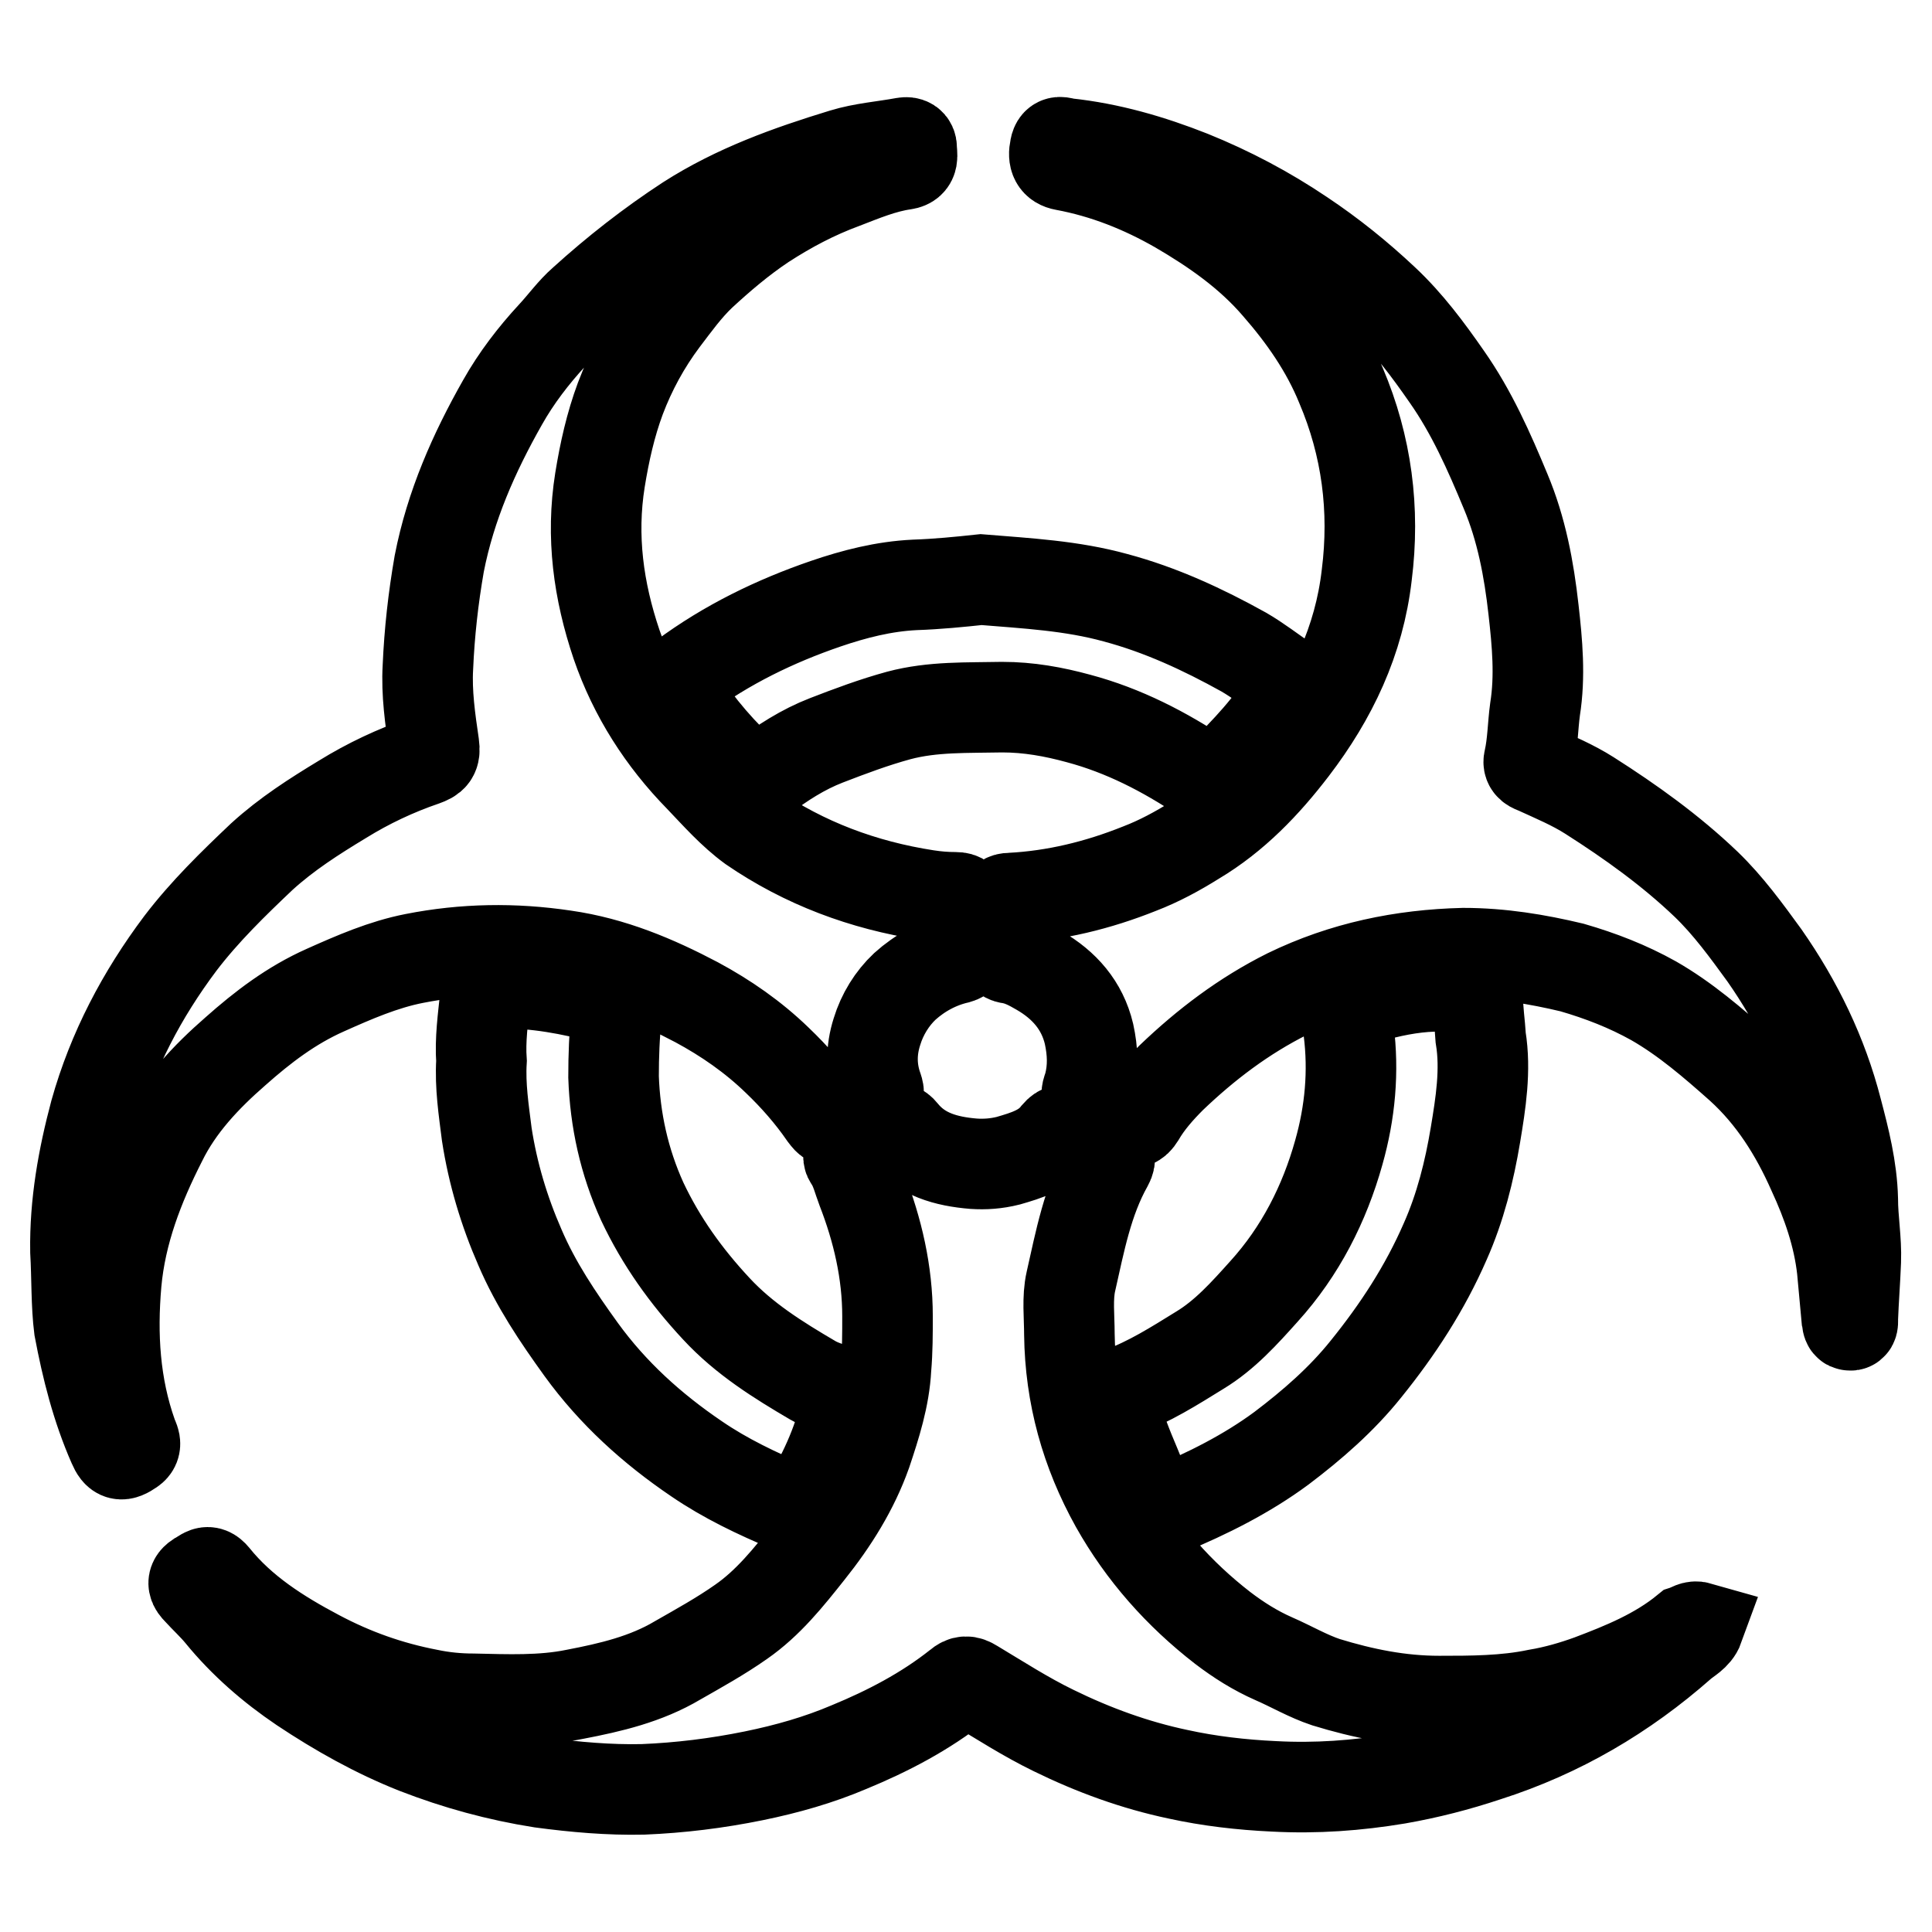
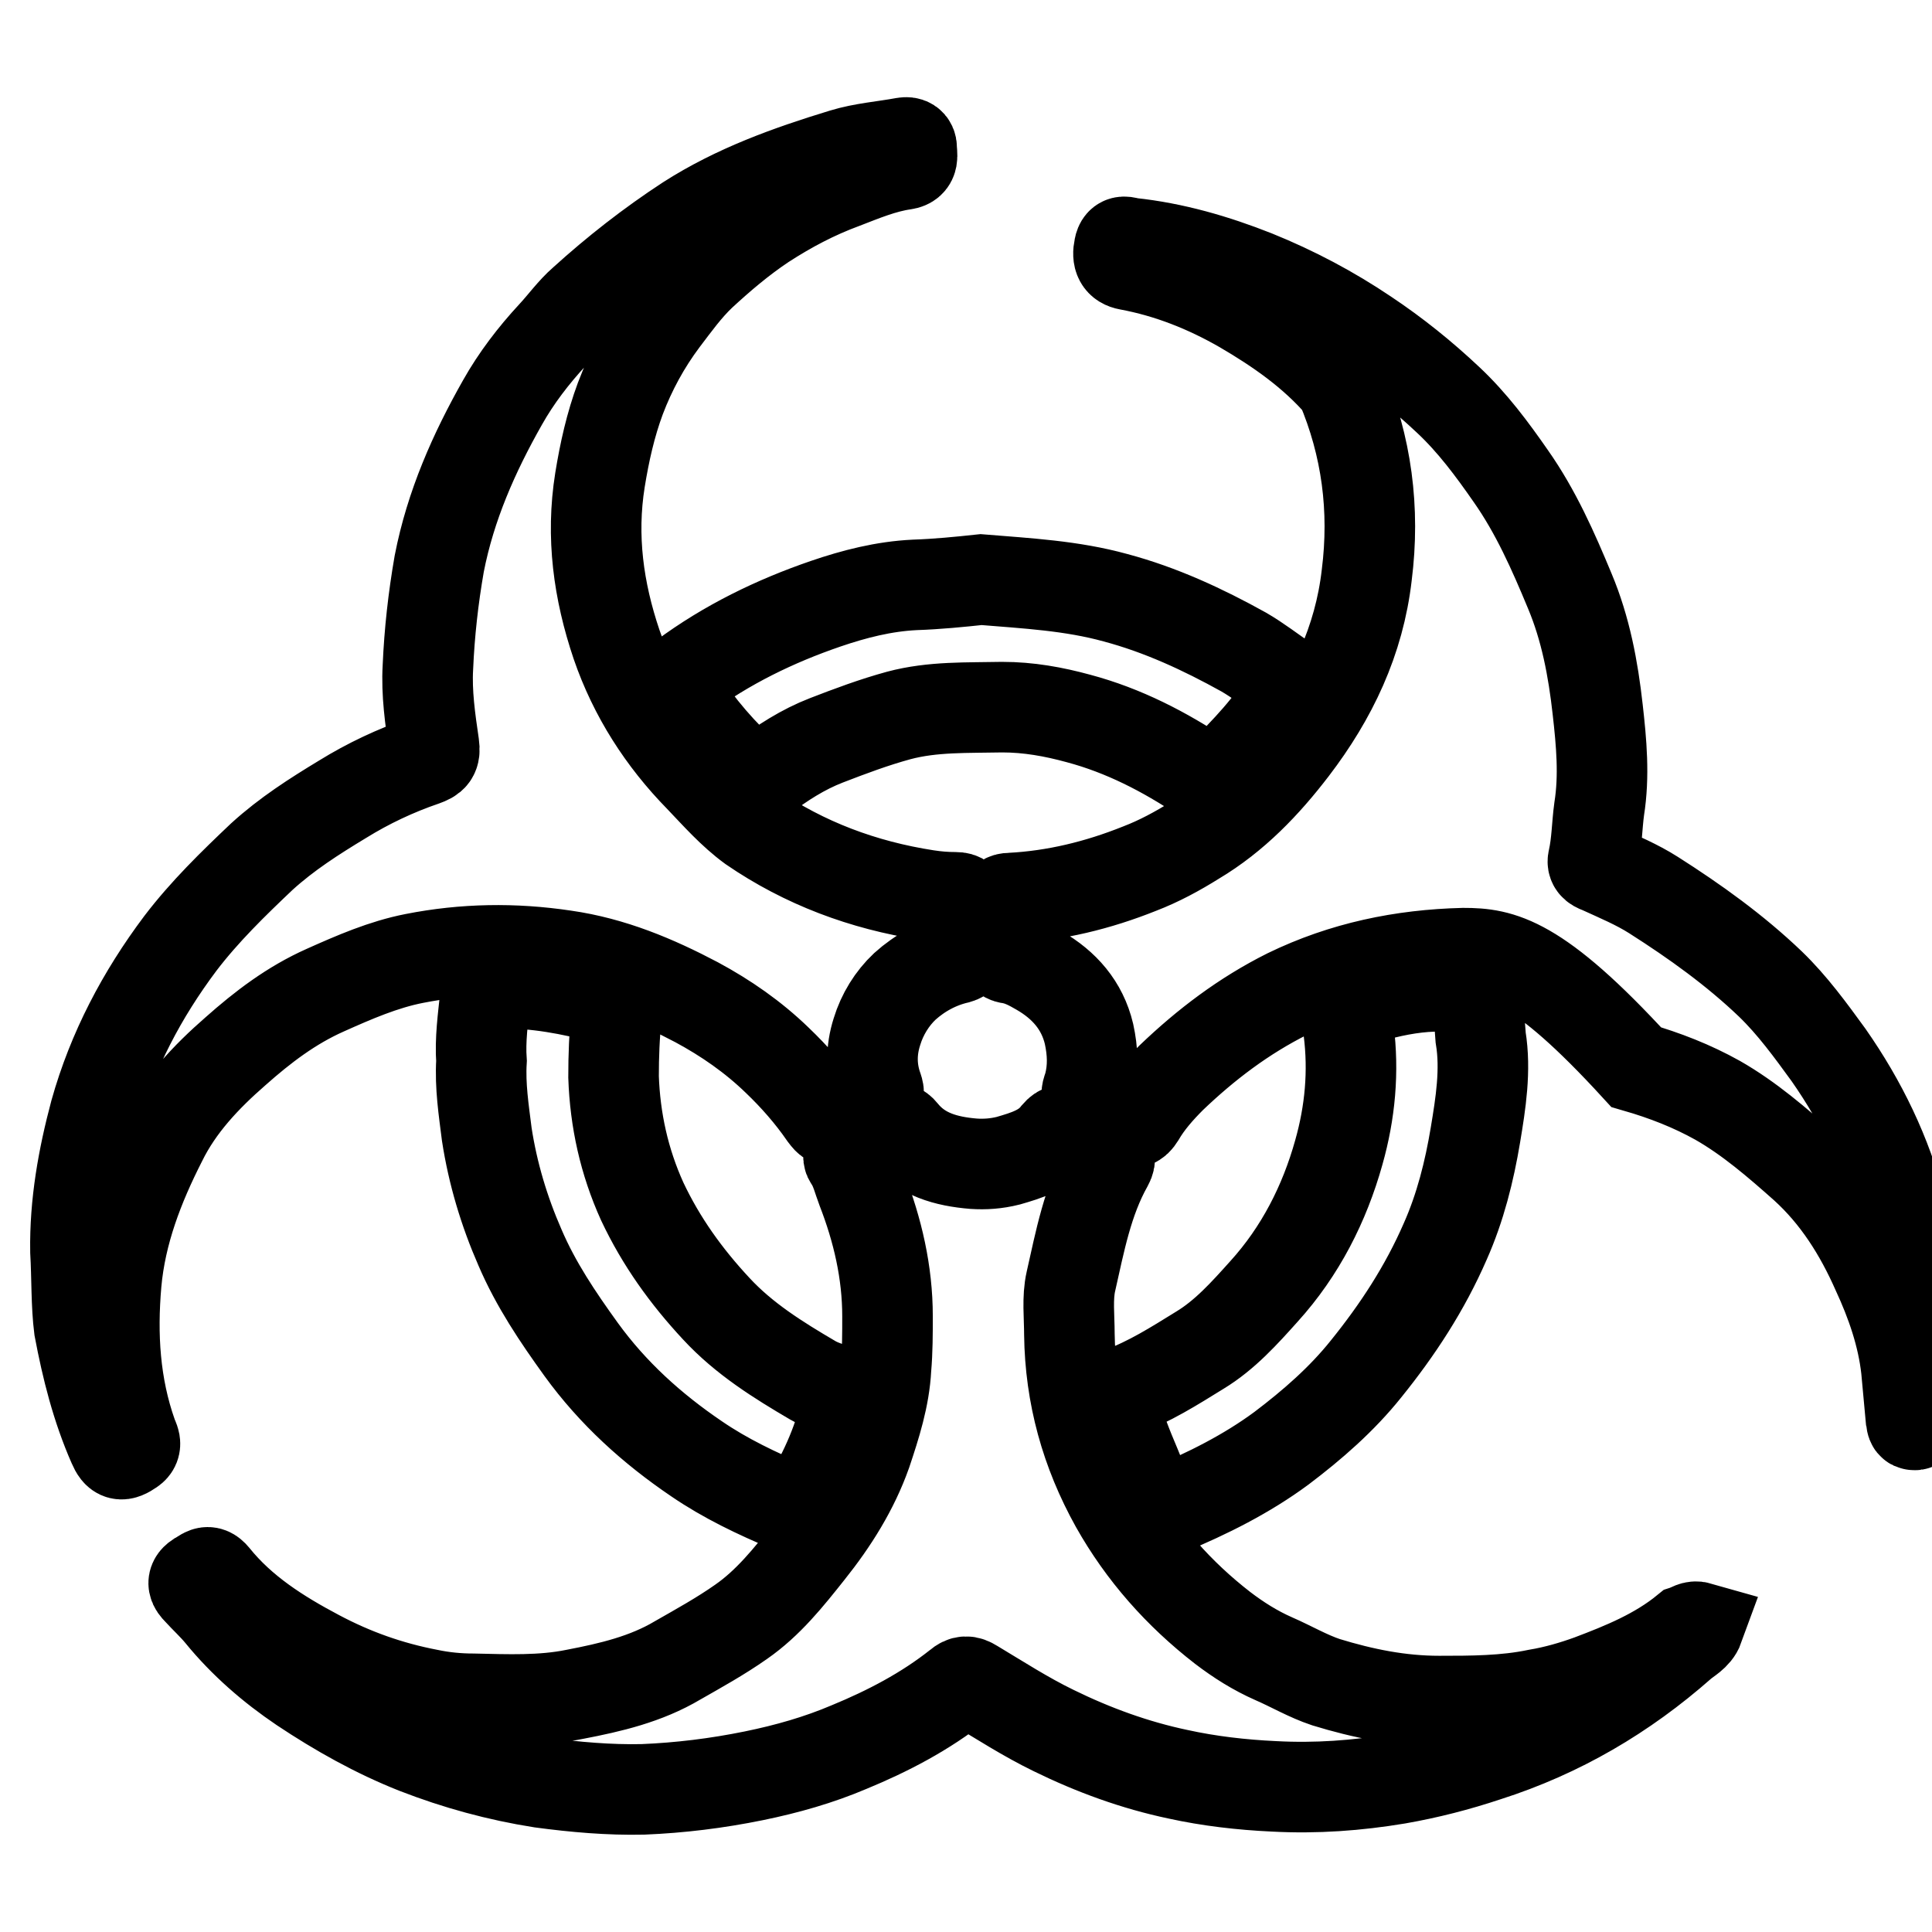
<svg xmlns="http://www.w3.org/2000/svg" version="1.1" x="0px" y="0px" viewBox="0 0 256 256" enable-background="new 0 0 256 256" xml:space="preserve">
  <g>
-     <path stroke-width="12" fill-opacity="0" stroke="#000000" d="M10,165.8c-0.1-6.3,1-12.4,2.6-18.4c2.3-8.2,6.2-15.6,11.3-22.4c3.2-4.2,7-7.9,10.8-11.5 c3.3-3,6.9-5.3,10.7-7.6c3.4-2.1,7-3.8,10.8-5.1c1.1-0.4,1.5-0.7,1.3-2.1c-0.5-3.4-1-6.9-0.8-10.3c0.2-4.6,0.7-9.1,1.5-13.7 c1.5-7.7,4.6-14.7,8.4-21.4c1.8-3.2,4.1-6.2,6.6-8.9c1.4-1.5,2.6-3.2,4.1-4.5c4.3-3.9,8.9-7.5,13.8-10.7c6.4-4.1,13.4-6.6,20.6-8.8 c2.6-0.8,5.4-1,8.1-1.5c0.6-0.1,1,0.1,1,0.7c0,0.9,0.4,2-1,2.2c-2.8,0.4-5.4,1.5-8,2.5c-3.8,1.4-7.2,3.2-10.6,5.4 c-3,2-5.7,4.3-8.3,6.7c-1.9,1.8-3.4,3.9-5,6c-2.4,3.2-4.3,6.7-5.7,10.4c-1.3,3.5-2.1,7.1-2.7,10.8c-1.2,7.5-0.2,14.7,2.2,21.8 c2.3,6.7,6.1,12.6,11,17.6c2.2,2.3,4.3,4.7,6.9,6.6c7,4.8,14.8,7.7,23.2,9c1.3,0.2,2.5,0.3,3.8,0.3c0.8,0,1.2,0.3,1.2,1.2 c0,1.9,0,3.8,0,5.7c0,0.6-0.2,1-0.9,1.2c-2.6,0.6-5,1.9-7,3.7c-1.7,1.6-3,3.7-3.7,6c-0.8,2.5-0.8,5,0.1,7.5 c0.2,0.6,0.2,0.9-0.4,1.2c-1.7,1-3.4,2-5.2,3c-0.8,0.4-1.1-0.2-1.5-0.7c-1.8-2.6-3.9-5-6.2-7.2c-3.2-3.1-6.8-5.6-10.7-7.7 c-5.5-2.9-11.2-5.3-17.5-6.2c-6.7-1-13.3-0.9-19.9,0.4c-4.1,0.8-8,2.5-11.8,4.2c-4.5,2-8.3,4.9-11.9,8.1c-3.9,3.4-7.5,7.2-9.8,11.9 c-3,5.9-5.4,12.1-6,18.8c-0.6,6.9-0.2,13.6,2.1,20.1c0.2,0.6,0.8,1.4-0.1,2c-1.3,0.9-1.8,0.8-2.4-0.6c-2.2-5-3.5-10.2-4.5-15.5 C10.1,172.9,10.2,169.3,10,165.8z M225.1,215.6c-0.4,1.1-1.5,1.6-2.3,2.3c-7.6,6.7-16.1,11.7-25.8,14.8c-3.9,1.3-7.8,2.3-11.8,3 c-5.4,0.9-10.8,1.3-16.4,1c-4.3-0.2-8.6-0.7-12.7-1.6c-5.7-1.2-11.2-3.2-16.5-5.8c-3.7-1.8-7.1-4-10.6-6.1c-0.8-0.5-1.3-0.5-2,0.1 c-4.4,3.5-9.4,6.1-14.5,8.2c-4,1.7-8.2,2.9-12.6,3.8c-4.9,1-9.8,1.6-14.7,1.8c-4.5,0.1-9-0.3-13.5-0.9c-5.7-0.9-11.2-2.4-16.6-4.5 c-5.3-2.1-10.3-4.9-15.1-8.1c-4-2.7-7.7-5.9-10.8-9.7c-0.9-1.1-2-2.1-3-3.2c-0.5-0.5-0.9-1.1,0-1.7c0.8-0.4,1.3-1.2,2.2-0.1 c3.7,4.6,8.6,7.7,13.7,10.4c4.7,2.5,9.5,4.2,14.7,5.2c1.9,0.4,3.9,0.6,5.9,0.6c4.5,0.1,9.1,0.3,13.5-0.6c4.7-0.9,9.4-2,13.6-4.5 c2.8-1.6,5.7-3.2,8.4-5.1c3.6-2.5,6.3-5.9,9-9.3c3.2-4,5.9-8.3,7.6-13.1c1.2-3.6,2.4-7.3,2.6-11.2c0.2-2.3,0.2-4.6,0.2-6.9 c0-5.8-1.3-11.4-3.4-16.8c-0.5-1.3-0.8-2.7-1.6-3.9c-0.4-0.5,0-0.9,0.4-1.2c1.7-1,3.4-2,5.1-2.9c0.6-0.3,1.1-0.1,1.5,0.4 c2.4,3,5.8,3.9,9.4,4.2c1.5,0.1,3,0,4.6-0.4c2.4-0.7,4.8-1.4,6.4-3.5c0.6-0.7,1.1-0.8,1.9-0.2c1.4,0.9,2.8,1.6,4.3,2.4 c0.8,0.4,1.1,0.9,0.6,1.8c-2.7,4.8-3.7,10.2-4.9,15.5c-0.5,2.2-0.2,4.7-0.2,7c0.1,8.1,2.2,15.6,6.1,22.6 c3.6,6.4,8.4,11.8,14.2,16.3c2.1,1.6,4.3,3,6.8,4.1c2.3,1,4.5,2.3,6.9,3.1c4.9,1.5,9.8,2.5,15,2.5c4.3,0,8.7,0,13-0.9 c2.4-0.4,4.8-1.1,7-1.9c4.5-1.7,8.9-3.5,12.7-6.6C224,215.8,224.4,215.4,225.1,215.6z M193.9,126.3c-8.1,0.2-15.9,1.8-23.3,5.4 c-5.8,2.9-10.8,6.7-15.4,11.1c-1.6,1.6-3.1,3.3-4.2,5.2c-0.5,0.8-1,1-1.8,0.5c-1.5-0.9-3.1-1.7-4.6-2.6c-1-0.6-0.5-1.4-0.3-2.1 c0.6-2.3,0.5-4.5,0-6.8c-0.9-3.8-3.3-6.5-6.6-8.4c-1.2-0.7-2.5-1.4-3.9-1.6c-0.7-0.1-1.1-0.6-1-1.3c0-1.9,0-3.7,0-5.6 c0-0.8,0.3-1.1,1.1-1.1c5.9-0.3,11.6-1.7,17.1-3.9c2.6-1,5-2.3,7.4-3.8c5.2-3.1,9.3-7.4,12.9-12.1c5.2-6.8,8.8-14.3,9.8-23 c1.1-8.7,0-17.1-3.4-25.1c-2-4.9-5-9.2-8.5-13.2c-3.7-4.3-8.3-7.5-13.1-10.3c-4.7-2.7-9.7-4.7-15.1-5.7c-1.1-0.2-1.5-0.9-1.2-2.3 c0.2-1.1,0.9-0.7,1.5-0.6c5.7,0.6,11.2,2.2,16.5,4.3c5.2,2.1,10.1,4.7,14.7,7.8c3.9,2.6,7.5,5.5,10.9,8.7c3.2,3,5.8,6.5,8.3,10.1 c3.3,4.7,5.6,9.9,7.8,15.2c2.1,5,3.1,10.3,3.7,15.7c0.5,4.4,0.9,8.8,0.2,13.2c-0.3,2.2-0.3,4.5-0.8,6.7c-0.2,0.8,0.5,1,1,1.2 c2.4,1.1,4.8,2.1,7,3.5c5.5,3.5,10.8,7.3,15.5,11.8c2.9,2.8,5.3,6.1,7.7,9.4c4.4,6.3,7.7,13.1,9.6,20.5c1,3.8,2,7.7,2.1,11.8 c0,2.7,0.5,5.4,0.4,8.2c-0.1,2.6-0.3,5.1-0.4,7.7c0,0.3,0.1,0.9-0.4,0.8c-0.4,0-0.3-0.6-0.4-0.9c-0.2-2.2-0.4-4.3-0.6-6.5 c-0.5-4.5-2-8.8-3.9-12.9c-2.3-5.2-5.3-10-9.6-13.9c-3.6-3.2-7.3-6.4-11.5-8.8c-3.4-1.9-7-3.3-10.8-4.4 C203.7,127.1,198.9,126.3,193.9,126.3z M63.8,140.6c-0.2-2.8,0.2-5.7,0.5-8.5c0.1-1.2,0.6-1.8,2-1.8c4.7-0.1,9.3,0.8,13.9,2 c1.2,0.3,1.6,0.9,1.5,2.1c-0.3,2.8-0.4,5.5-0.4,8.3c0.2,5.7,1.4,11.2,3.8,16.5c2.5,5.3,5.8,9.9,9.8,14.2c3.7,4,8.2,6.8,12.8,9.5 c1.2,0.7,2.5,1,3.8,1.5c0.6,0.2,1,0.6,0.8,1.3c-1,4.8-2.9,9.2-5.5,13.4c-0.6,1-1.3,1-2.2,0.6c-4.3-1.8-8.5-3.8-12.3-6.4 c-5.9-4-11.1-8.7-15.3-14.5c-3.1-4.3-6-8.6-8.1-13.5c-2.1-4.8-3.6-9.8-4.4-15C64.1,147.1,63.6,143.9,63.8,140.6z M196.2,137.5 c0.7,4.3,0,8.7-0.7,12.9c-0.8,4.8-2,9.6-4,14.1c-2.7,6.2-6.3,11.7-10.5,16.9c-3.2,4-7.1,7.4-11.2,10.5c-4.6,3.4-9.8,6-15.1,8.2 c-0.7,0.3-1.1,0-1.5-0.6c-1.2-1.6-2-3.4-2.7-5.2c-1.1-2.6-2.2-5.3-2.9-8.1c-0.2-0.9,0-1.4,0.9-1.7c3.8-1.4,7.1-3.5,10.5-5.6 c3.3-2,5.9-4.9,8.5-7.8c4.8-5.3,8-11.6,9.9-18.4c1.5-5.3,2-10.7,1.3-16.2c-0.4-3.2-0.5-3.3,2.7-4.3c2.7-0.8,5.6-1.4,8.5-1.5 c1.4-0.1,2.8-0.2,4.2-0.3c1.1-0.1,1.7,0.2,1.7,1.5C195.8,133.9,196.1,135.7,196.2,137.5z M130,76.8c6.1,0.5,12,0.8,17.8,2.4 c6,1.6,11.6,4.2,17,7.2c1.9,1.1,3.7,2.5,5.6,3.8c0.7,0.5,0.9,1,0.4,1.8c-2.4,4.1-5.7,7.5-9,10.8c-0.8,0.8-1.4,0.9-2.4,0.2 c-5.1-3.4-10.5-6.2-16.5-7.8c-3.3-0.9-6.6-1.5-10.1-1.5c-4.6,0.1-9.2-0.1-13.7,1.1c-3.3,0.9-6.5,2.1-9.6,3.3c-3.1,1.2-5.9,3-8.5,5 c-0.7,0.5-1.1,0.5-1.7,0c-3.6-3.2-6.7-6.8-9.3-10.8c-0.9-1.4-0.7-1.7,0.5-2.6c5.8-4.3,12.2-7.4,18.9-9.7c3.8-1.3,7.7-2.3,11.8-2.5 C124.2,77.4,127.2,77.1,130,76.8z" />
+     <path stroke-width="12" fill-opacity="0" stroke="#000000" d="M10,165.8c-0.1-6.3,1-12.4,2.6-18.4c2.3-8.2,6.2-15.6,11.3-22.4c3.2-4.2,7-7.9,10.8-11.5 c3.3-3,6.9-5.3,10.7-7.6c3.4-2.1,7-3.8,10.8-5.1c1.1-0.4,1.5-0.7,1.3-2.1c-0.5-3.4-1-6.9-0.8-10.3c0.2-4.6,0.7-9.1,1.5-13.7 c1.5-7.7,4.6-14.7,8.4-21.4c1.8-3.2,4.1-6.2,6.6-8.9c1.4-1.5,2.6-3.2,4.1-4.5c4.3-3.9,8.9-7.5,13.8-10.7c6.4-4.1,13.4-6.6,20.6-8.8 c2.6-0.8,5.4-1,8.1-1.5c0.6-0.1,1,0.1,1,0.7c0,0.9,0.4,2-1,2.2c-2.8,0.4-5.4,1.5-8,2.5c-3.8,1.4-7.2,3.2-10.6,5.4 c-3,2-5.7,4.3-8.3,6.7c-1.9,1.8-3.4,3.9-5,6c-2.4,3.2-4.3,6.7-5.7,10.4c-1.3,3.5-2.1,7.1-2.7,10.8c-1.2,7.5-0.2,14.7,2.2,21.8 c2.3,6.7,6.1,12.6,11,17.6c2.2,2.3,4.3,4.7,6.9,6.6c7,4.8,14.8,7.7,23.2,9c1.3,0.2,2.5,0.3,3.8,0.3c0.8,0,1.2,0.3,1.2,1.2 c0,1.9,0,3.8,0,5.7c0,0.6-0.2,1-0.9,1.2c-2.6,0.6-5,1.9-7,3.7c-1.7,1.6-3,3.7-3.7,6c-0.8,2.5-0.8,5,0.1,7.5 c0.2,0.6,0.2,0.9-0.4,1.2c-1.7,1-3.4,2-5.2,3c-0.8,0.4-1.1-0.2-1.5-0.7c-1.8-2.6-3.9-5-6.2-7.2c-3.2-3.1-6.8-5.6-10.7-7.7 c-5.5-2.9-11.2-5.3-17.5-6.2c-6.7-1-13.3-0.9-19.9,0.4c-4.1,0.8-8,2.5-11.8,4.2c-4.5,2-8.3,4.9-11.9,8.1c-3.9,3.4-7.5,7.2-9.8,11.9 c-3,5.9-5.4,12.1-6,18.8c-0.6,6.9-0.2,13.6,2.1,20.1c0.2,0.6,0.8,1.4-0.1,2c-1.3,0.9-1.8,0.8-2.4-0.6c-2.2-5-3.5-10.2-4.5-15.5 C10.1,172.9,10.2,169.3,10,165.8z M225.1,215.6c-0.4,1.1-1.5,1.6-2.3,2.3c-7.6,6.7-16.1,11.7-25.8,14.8c-3.9,1.3-7.8,2.3-11.8,3 c-5.4,0.9-10.8,1.3-16.4,1c-4.3-0.2-8.6-0.7-12.7-1.6c-5.7-1.2-11.2-3.2-16.5-5.8c-3.7-1.8-7.1-4-10.6-6.1c-0.8-0.5-1.3-0.5-2,0.1 c-4.4,3.5-9.4,6.1-14.5,8.2c-4,1.7-8.2,2.9-12.6,3.8c-4.9,1-9.8,1.6-14.7,1.8c-4.5,0.1-9-0.3-13.5-0.9c-5.7-0.9-11.2-2.4-16.6-4.5 c-5.3-2.1-10.3-4.9-15.1-8.1c-4-2.7-7.7-5.9-10.8-9.7c-0.9-1.1-2-2.1-3-3.2c-0.5-0.5-0.9-1.1,0-1.7c0.8-0.4,1.3-1.2,2.2-0.1 c3.7,4.6,8.6,7.7,13.7,10.4c4.7,2.5,9.5,4.2,14.7,5.2c1.9,0.4,3.9,0.6,5.9,0.6c4.5,0.1,9.1,0.3,13.5-0.6c4.7-0.9,9.4-2,13.6-4.5 c2.8-1.6,5.7-3.2,8.4-5.1c3.6-2.5,6.3-5.9,9-9.3c3.2-4,5.9-8.3,7.6-13.1c1.2-3.6,2.4-7.3,2.6-11.2c0.2-2.3,0.2-4.6,0.2-6.9 c0-5.8-1.3-11.4-3.4-16.8c-0.5-1.3-0.8-2.7-1.6-3.9c-0.4-0.5,0-0.9,0.4-1.2c1.7-1,3.4-2,5.1-2.9c0.6-0.3,1.1-0.1,1.5,0.4 c2.4,3,5.8,3.9,9.4,4.2c1.5,0.1,3,0,4.6-0.4c2.4-0.7,4.8-1.4,6.4-3.5c0.6-0.7,1.1-0.8,1.9-0.2c1.4,0.9,2.8,1.6,4.3,2.4 c0.8,0.4,1.1,0.9,0.6,1.8c-2.7,4.8-3.7,10.2-4.9,15.5c-0.5,2.2-0.2,4.7-0.2,7c0.1,8.1,2.2,15.6,6.1,22.6 c3.6,6.4,8.4,11.8,14.2,16.3c2.1,1.6,4.3,3,6.8,4.1c2.3,1,4.5,2.3,6.9,3.1c4.9,1.5,9.8,2.5,15,2.5c4.3,0,8.7,0,13-0.9 c2.4-0.4,4.8-1.1,7-1.9c4.5-1.7,8.9-3.5,12.7-6.6C224,215.8,224.4,215.4,225.1,215.6z M193.9,126.3c-8.1,0.2-15.9,1.8-23.3,5.4 c-5.8,2.9-10.8,6.7-15.4,11.1c-1.6,1.6-3.1,3.3-4.2,5.2c-0.5,0.8-1,1-1.8,0.5c-1.5-0.9-3.1-1.7-4.6-2.6c-1-0.6-0.5-1.4-0.3-2.1 c0.6-2.3,0.5-4.5,0-6.8c-0.9-3.8-3.3-6.5-6.6-8.4c-1.2-0.7-2.5-1.4-3.9-1.6c-0.7-0.1-1.1-0.6-1-1.3c0-1.9,0-3.7,0-5.6 c0-0.8,0.3-1.1,1.1-1.1c5.9-0.3,11.6-1.7,17.1-3.9c2.6-1,5-2.3,7.4-3.8c5.2-3.1,9.3-7.4,12.9-12.1c5.2-6.8,8.8-14.3,9.8-23 c1.1-8.7,0-17.1-3.4-25.1c-3.7-4.3-8.3-7.5-13.1-10.3c-4.7-2.7-9.7-4.7-15.1-5.7c-1.1-0.2-1.5-0.9-1.2-2.3 c0.2-1.1,0.9-0.7,1.5-0.6c5.7,0.6,11.2,2.2,16.5,4.3c5.2,2.1,10.1,4.7,14.7,7.8c3.9,2.6,7.5,5.5,10.9,8.7c3.2,3,5.8,6.5,8.3,10.1 c3.3,4.7,5.6,9.9,7.8,15.2c2.1,5,3.1,10.3,3.7,15.7c0.5,4.4,0.9,8.8,0.2,13.2c-0.3,2.2-0.3,4.5-0.8,6.7c-0.2,0.8,0.5,1,1,1.2 c2.4,1.1,4.8,2.1,7,3.5c5.5,3.5,10.8,7.3,15.5,11.8c2.9,2.8,5.3,6.1,7.7,9.4c4.4,6.3,7.7,13.1,9.6,20.5c1,3.8,2,7.7,2.1,11.8 c0,2.7,0.5,5.4,0.4,8.2c-0.1,2.6-0.3,5.1-0.4,7.7c0,0.3,0.1,0.9-0.4,0.8c-0.4,0-0.3-0.6-0.4-0.9c-0.2-2.2-0.4-4.3-0.6-6.5 c-0.5-4.5-2-8.8-3.9-12.9c-2.3-5.2-5.3-10-9.6-13.9c-3.6-3.2-7.3-6.4-11.5-8.8c-3.4-1.9-7-3.3-10.8-4.4 C203.7,127.1,198.9,126.3,193.9,126.3z M63.8,140.6c-0.2-2.8,0.2-5.7,0.5-8.5c0.1-1.2,0.6-1.8,2-1.8c4.7-0.1,9.3,0.8,13.9,2 c1.2,0.3,1.6,0.9,1.5,2.1c-0.3,2.8-0.4,5.5-0.4,8.3c0.2,5.7,1.4,11.2,3.8,16.5c2.5,5.3,5.8,9.9,9.8,14.2c3.7,4,8.2,6.8,12.8,9.5 c1.2,0.7,2.5,1,3.8,1.5c0.6,0.2,1,0.6,0.8,1.3c-1,4.8-2.9,9.2-5.5,13.4c-0.6,1-1.3,1-2.2,0.6c-4.3-1.8-8.5-3.8-12.3-6.4 c-5.9-4-11.1-8.7-15.3-14.5c-3.1-4.3-6-8.6-8.1-13.5c-2.1-4.8-3.6-9.8-4.4-15C64.1,147.1,63.6,143.9,63.8,140.6z M196.2,137.5 c0.7,4.3,0,8.7-0.7,12.9c-0.8,4.8-2,9.6-4,14.1c-2.7,6.2-6.3,11.7-10.5,16.9c-3.2,4-7.1,7.4-11.2,10.5c-4.6,3.4-9.8,6-15.1,8.2 c-0.7,0.3-1.1,0-1.5-0.6c-1.2-1.6-2-3.4-2.7-5.2c-1.1-2.6-2.2-5.3-2.9-8.1c-0.2-0.9,0-1.4,0.9-1.7c3.8-1.4,7.1-3.5,10.5-5.6 c3.3-2,5.9-4.9,8.5-7.8c4.8-5.3,8-11.6,9.9-18.4c1.5-5.3,2-10.7,1.3-16.2c-0.4-3.2-0.5-3.3,2.7-4.3c2.7-0.8,5.6-1.4,8.5-1.5 c1.4-0.1,2.8-0.2,4.2-0.3c1.1-0.1,1.7,0.2,1.7,1.5C195.8,133.9,196.1,135.7,196.2,137.5z M130,76.8c6.1,0.5,12,0.8,17.8,2.4 c6,1.6,11.6,4.2,17,7.2c1.9,1.1,3.7,2.5,5.6,3.8c0.7,0.5,0.9,1,0.4,1.8c-2.4,4.1-5.7,7.5-9,10.8c-0.8,0.8-1.4,0.9-2.4,0.2 c-5.1-3.4-10.5-6.2-16.5-7.8c-3.3-0.9-6.6-1.5-10.1-1.5c-4.6,0.1-9.2-0.1-13.7,1.1c-3.3,0.9-6.5,2.1-9.6,3.3c-3.1,1.2-5.9,3-8.5,5 c-0.7,0.5-1.1,0.5-1.7,0c-3.6-3.2-6.7-6.8-9.3-10.8c-0.9-1.4-0.7-1.7,0.5-2.6c5.8-4.3,12.2-7.4,18.9-9.7c3.8-1.3,7.7-2.3,11.8-2.5 C124.2,77.4,127.2,77.1,130,76.8z" />
  </g>
</svg>